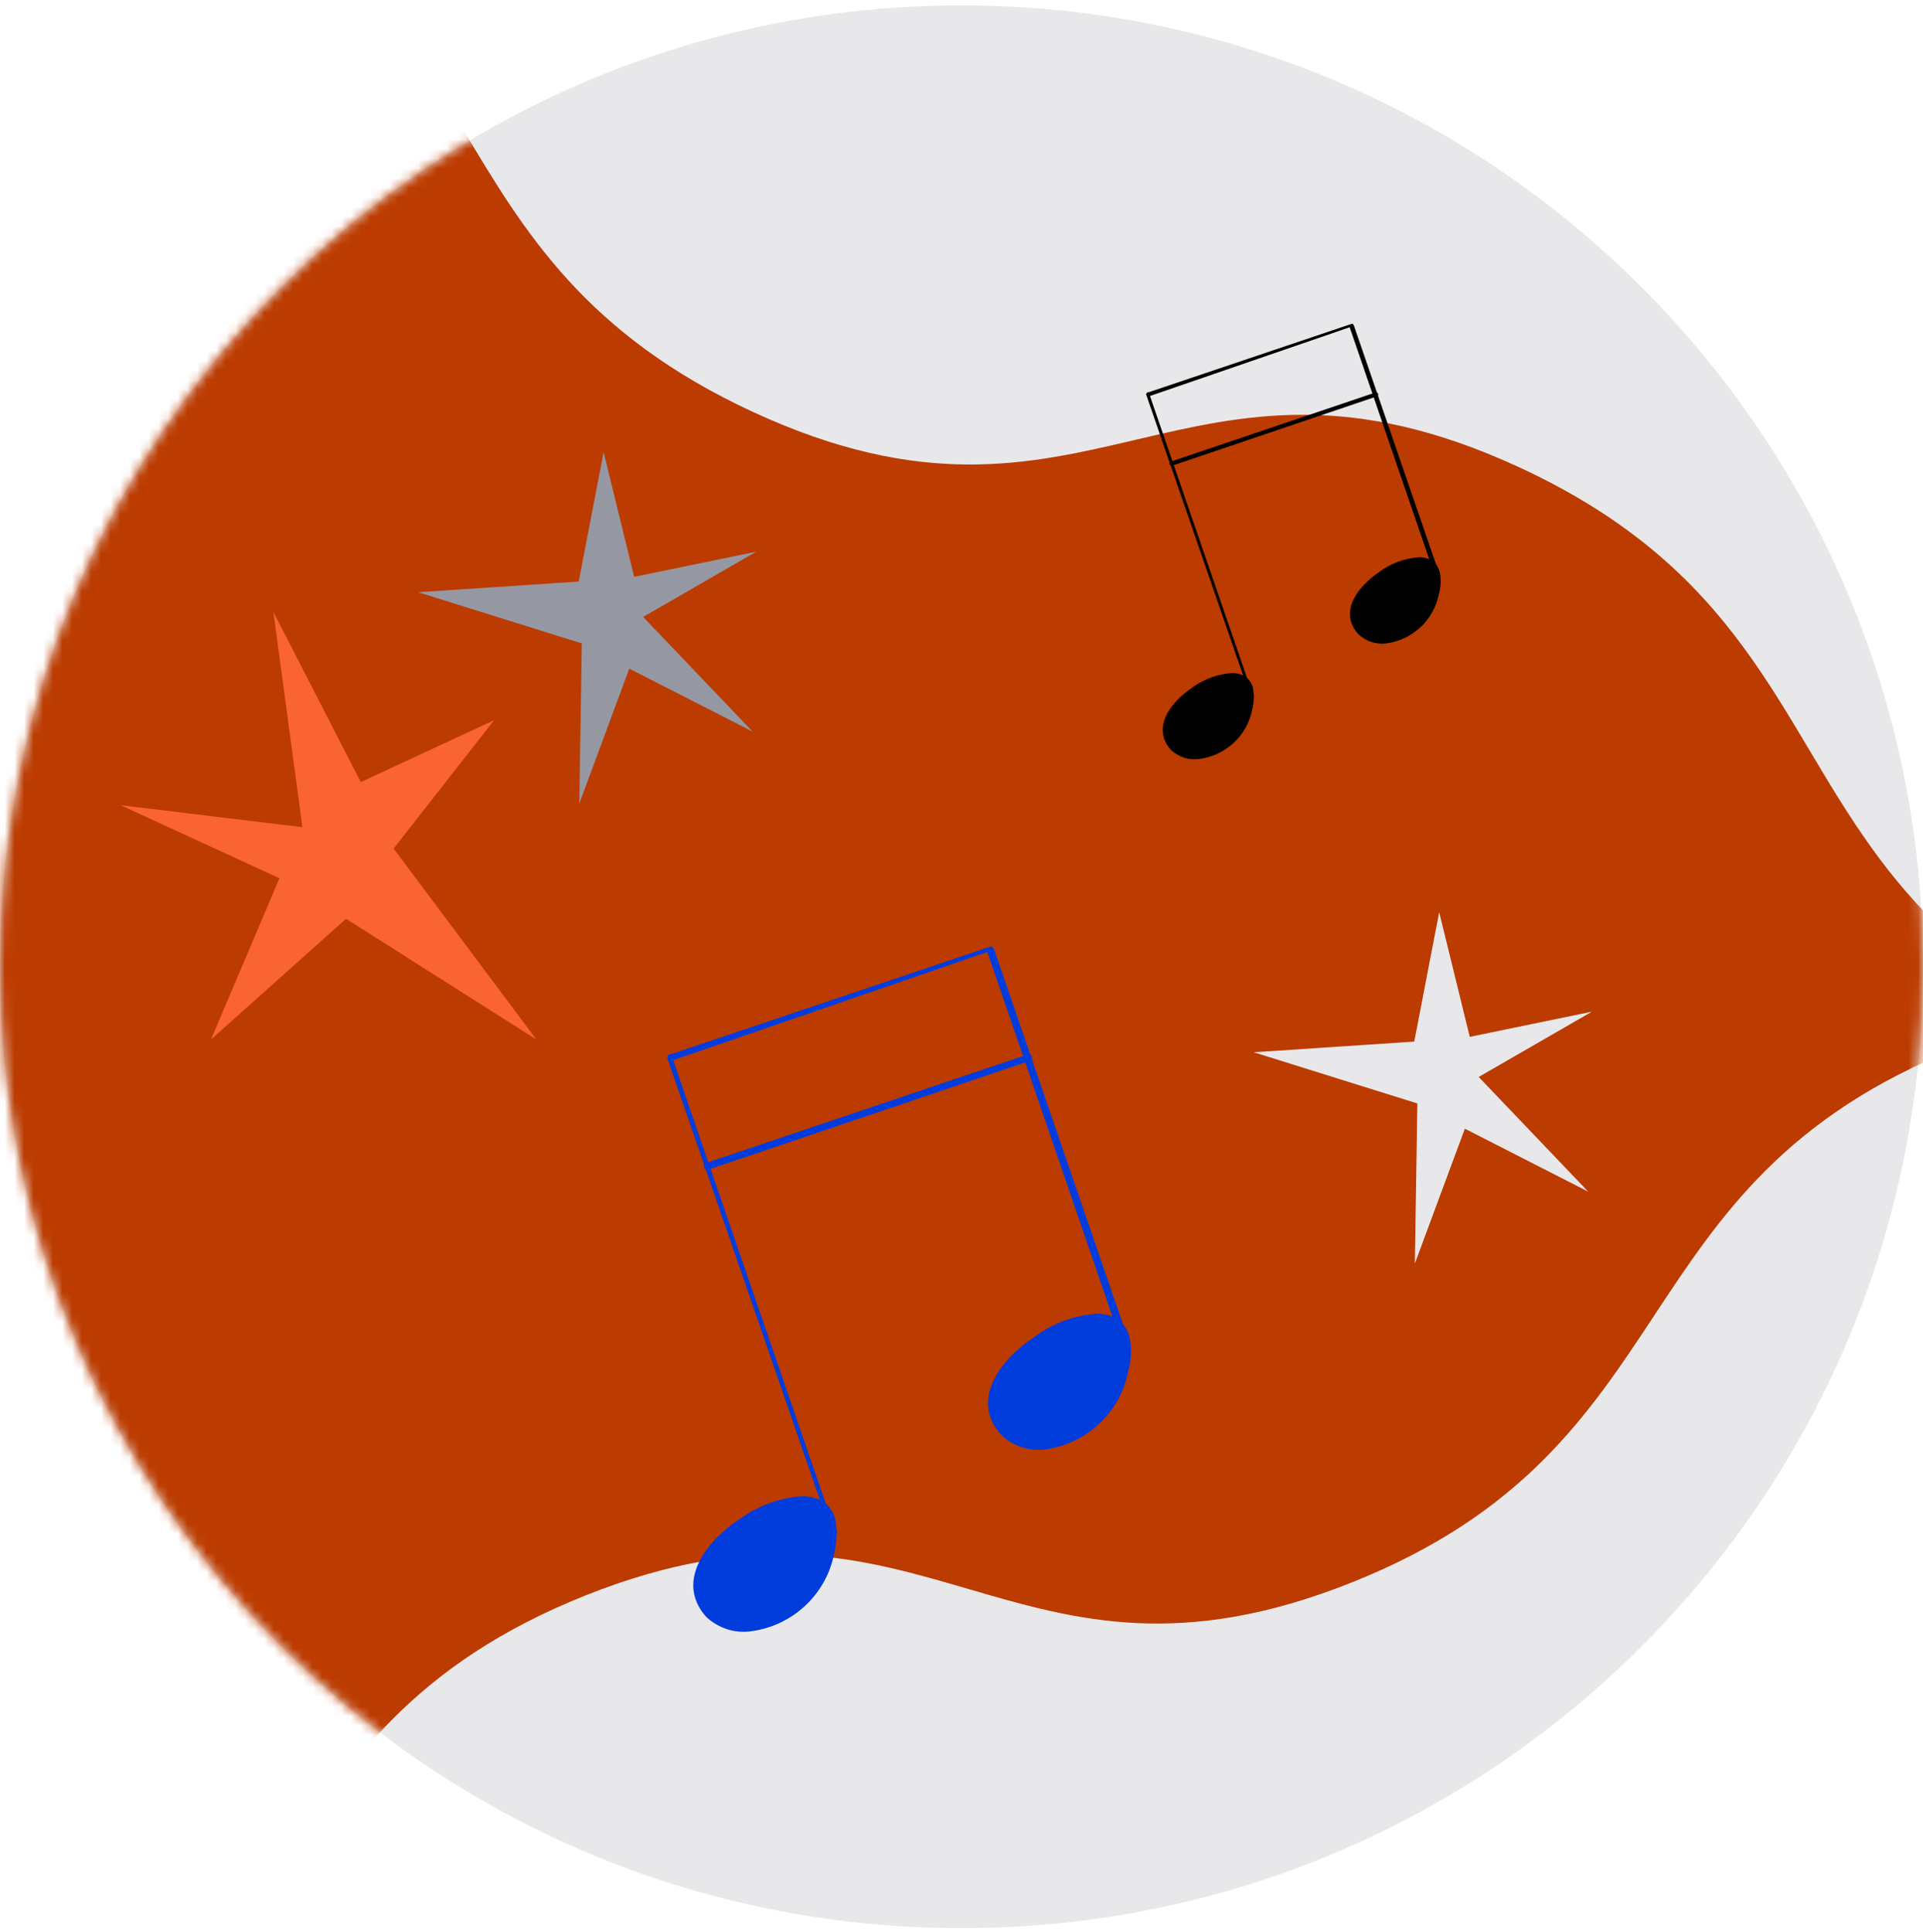
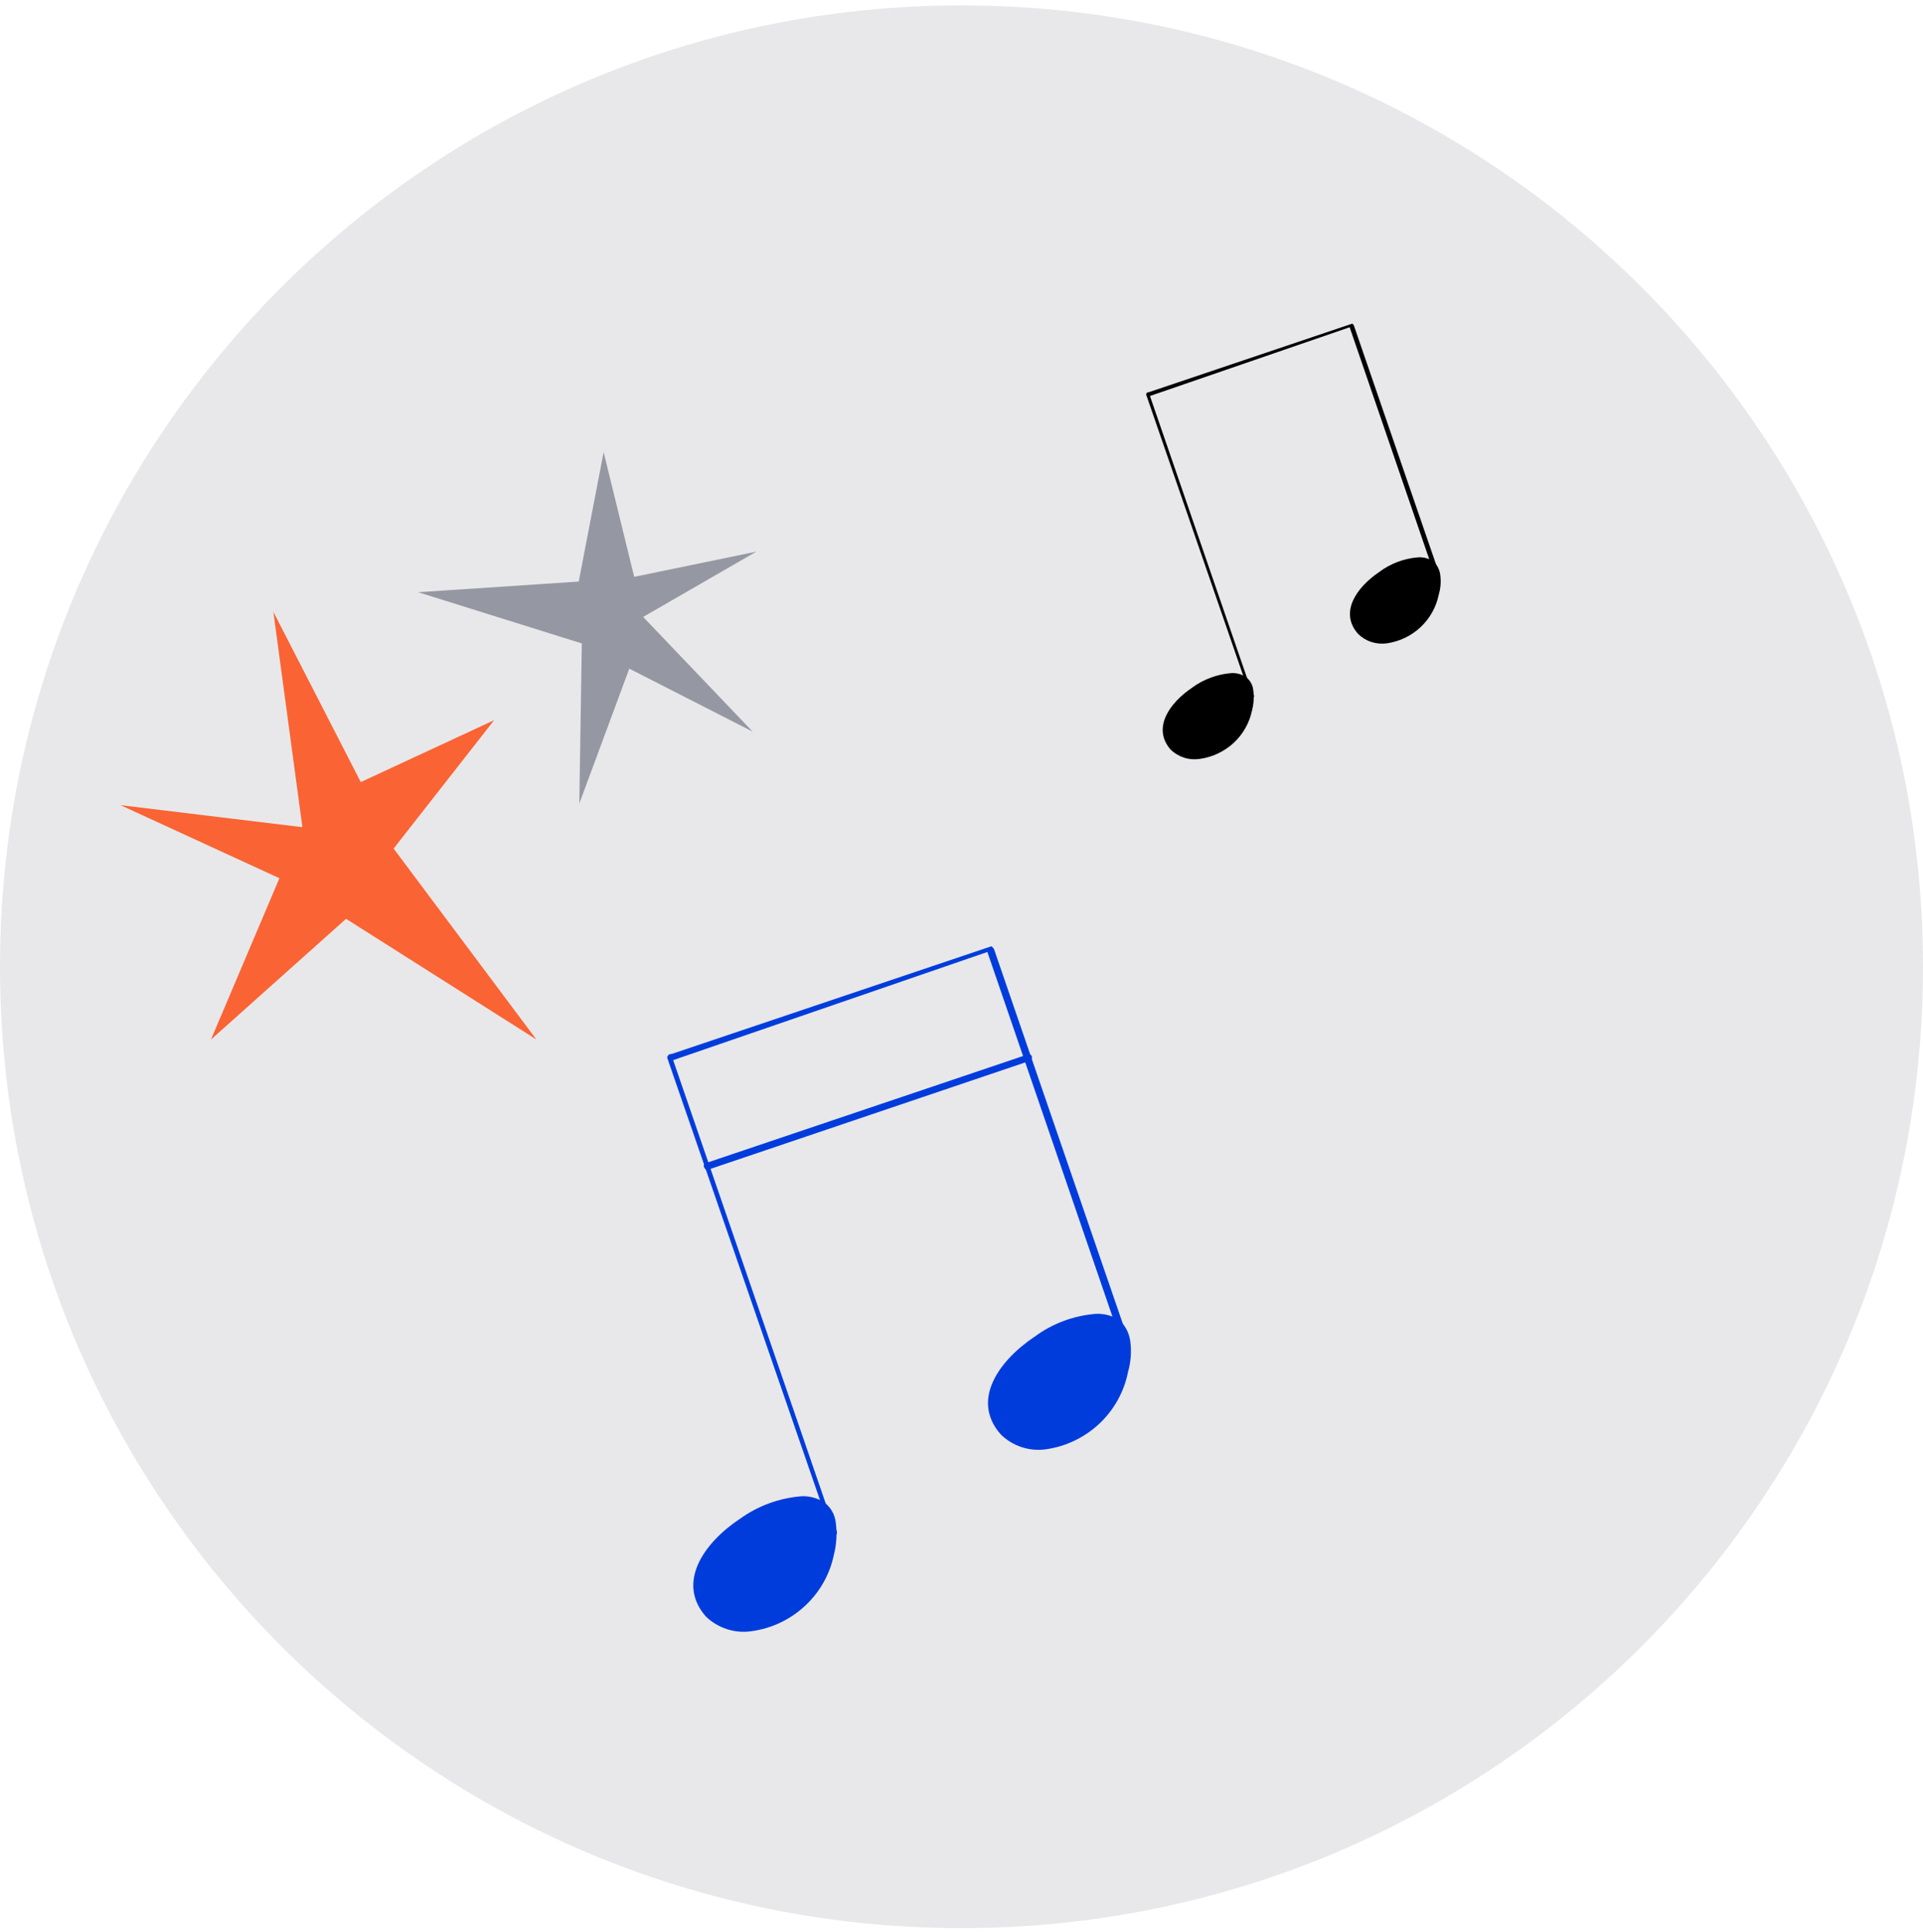
<svg xmlns="http://www.w3.org/2000/svg" width="200" height="201" viewBox="0 0 200 201" fill="none">
  <path d="M100 200.561C155.228 200.561 200 155.789 200 100.561C200 45.332 155.228 0.561 100 0.561C44.772 0.561 0 45.332 0 100.561C0 155.789 44.772 200.561 100 200.561Z" fill="#E8E8EA" />
  <mask id="mask0_6052_15353" style="mask-type:luminance" maskUnits="userSpaceOnUse" x="0" y="0" width="200" height="201">
    <path d="M100 200.561C155.228 200.561 200 155.789 200 100.561C200 45.332 155.228 0.561 100 0.561C44.772 0.561 0 45.332 0 100.561C0 155.789 44.772 200.561 100 200.561Z" fill="white" />
  </mask>
  <g mask="url(#mask0_6052_15353)">
-     <path d="M203.54 109.021C167.87 123.261 176.25 150.371 140.59 164.601C104.92 178.841 96.53 151.731 60.87 165.961C25.2 180.201 33.58 207.301 -2.08 221.521C-37.75 235.761 -46.13 208.661 -81.8 222.891C-117.46 237.121 -109.07 264.231 -144.74 278.451C-165.47 286.731 -176.99 281.021 -189.99 277.621C-194.62 276.381 -321.69 275.451 -327.18 275.551V-87.879C-292.15 -71.719 -157.26 -96.909 -122.23 -80.729C-87.21 -64.569 -96.73 -37.939 -61.71 -21.779C-26.68 -5.619 -17.15 -32.239 17.86 -16.079C52.89 0.081 43.36 26.711 78.38 42.881C113.41 59.041 122.94 32.421 157.95 48.581C181.06 59.241 184.77 74.471 194.69 88.241C197.52 92.181 200.86 96.001 205.32 99.551L203.55 109.021H203.54Z" fill="#BC3B00" />
    <path d="M86.821 159.782C86.721 159.752 86.631 159.692 86.561 159.612C86.491 159.532 86.441 159.432 86.421 159.332L69.391 110.022C69.391 109.962 69.411 109.912 69.431 109.862C69.461 109.812 69.491 109.762 69.531 109.732C69.571 109.692 69.621 109.662 69.681 109.652C69.731 109.632 69.791 109.632 69.851 109.632L103.131 98.422L103.371 98.692L117.011 138.372C117.011 138.432 116.991 138.482 116.971 138.532C116.941 138.582 116.911 138.632 116.871 138.662C116.831 138.702 116.781 138.732 116.721 138.742C116.671 138.762 116.611 138.762 116.551 138.762C116.451 138.742 116.361 138.692 116.291 138.622C116.221 138.552 116.191 138.452 116.181 138.352L102.691 99.022L70.011 110.272L86.781 159.012C86.861 159.042 86.921 159.092 86.971 159.162C87.021 159.232 87.051 159.312 87.051 159.392C87.051 159.472 87.031 159.552 86.991 159.622C86.951 159.692 86.891 159.752 86.811 159.782H86.821Z" fill="#003CDC" />
    <path d="M76.921 158.002C73.161 160.522 70.331 164.652 73.421 168.152C74.041 168.752 74.791 169.192 75.611 169.462C76.431 169.722 77.301 169.801 78.151 169.671C80.241 169.391 82.181 168.472 83.721 167.042C85.261 165.612 86.311 163.752 86.731 161.702C87.011 160.602 87.071 159.462 86.921 158.342C86.821 157.532 86.411 156.802 85.761 156.302C85.061 155.832 84.231 155.602 83.391 155.632C81.051 155.812 78.811 156.632 76.921 158.012V158.002Z" fill="#003CDC" />
    <path d="M107.581 139.051C103.781 141.611 100.991 145.701 104.081 149.201C104.691 149.801 105.421 150.251 106.241 150.521C107.051 150.791 107.921 150.871 108.771 150.751C110.861 150.461 112.801 149.521 114.331 148.091C115.861 146.651 116.901 144.781 117.311 142.741C117.621 141.661 117.701 140.531 117.541 139.421C117.411 138.601 117.011 137.851 116.391 137.291C115.671 136.841 114.821 136.621 113.971 136.661C111.661 136.841 109.441 137.671 107.591 139.051H107.581Z" fill="#003CDC" />
    <path d="M106.919 110.41L73.549 121.7C73.449 121.68 73.369 121.62 73.309 121.55C73.249 121.48 73.21 121.39 73.189 121.29C73.189 121.23 73.21 121.18 73.23 121.13C73.26 121.08 73.289 121.03 73.329 121C73.369 120.96 73.419 120.93 73.48 120.92C73.529 120.9 73.589 120.9 73.649 120.9L106.979 109.65C107.029 109.65 107.079 109.66 107.129 109.68C107.179 109.7 107.219 109.73 107.249 109.77C107.279 109.81 107.309 109.85 107.319 109.9C107.339 109.95 107.339 110 107.329 110.05C107.309 110.14 107.249 110.23 107.179 110.29C107.109 110.35 107.019 110.39 106.919 110.41Z" fill="#003CDC" />
    <path d="M130.281 72.66C130.221 72.64 130.161 72.6 130.111 72.55C130.071 72.5 130.031 72.44 130.021 72.37L119.201 41.03C119.201 41.03 119.211 40.96 119.231 40.93C119.251 40.9 119.271 40.87 119.301 40.85C119.331 40.83 119.361 40.81 119.391 40.8C119.421 40.79 119.461 40.78 119.501 40.79L140.651 33.66L140.801 33.83L149.471 59.05C149.471 59.05 149.461 59.12 149.441 59.15C149.421 59.18 149.401 59.21 149.371 59.23C149.341 59.25 149.311 59.27 149.281 59.28C149.251 59.29 149.211 59.3 149.171 59.29C149.111 59.29 149.051 59.25 149.011 59.2C148.971 59.15 148.941 59.09 148.941 59.03L140.371 34.04L119.601 41.19L130.261 72.16C130.261 72.16 130.351 72.21 130.381 72.25C130.411 72.29 130.431 72.34 130.431 72.39C130.431 72.44 130.421 72.49 130.391 72.54C130.361 72.58 130.321 72.62 130.281 72.64V72.66Z" fill="black" />
    <path d="M123.99 71.531C121.6 73.132 119.8 75.761 121.76 77.981C122.15 78.362 122.63 78.641 123.15 78.811C123.67 78.981 124.22 79.022 124.77 78.942C126.1 78.761 127.33 78.171 128.31 77.272C129.29 76.362 129.95 75.181 130.22 73.882C130.4 73.181 130.44 72.462 130.34 71.742C130.28 71.231 130.01 70.761 129.61 70.442C129.17 70.141 128.64 69.992 128.1 70.011C126.61 70.121 125.19 70.651 123.99 71.522V71.531Z" fill="black" />
    <path d="M143.47 59.481C141.05 61.111 139.28 63.711 141.24 65.931C141.63 66.311 142.09 66.601 142.61 66.771C143.13 66.941 143.68 66.991 144.22 66.921C145.55 66.731 146.78 66.141 147.75 65.231C148.72 64.321 149.38 63.131 149.64 61.831C149.84 61.151 149.89 60.431 149.78 59.721C149.7 59.201 149.44 58.721 149.05 58.371C148.59 58.081 148.06 57.941 147.51 57.971C146.04 58.081 144.63 58.611 143.45 59.491L143.47 59.481Z" fill="black" />
-     <path d="M143.051 41.281L121.841 48.461C121.781 48.441 121.731 48.411 121.691 48.361C121.651 48.31 121.621 48.261 121.621 48.2C121.621 48.16 121.631 48.13 121.651 48.1C121.671 48.071 121.691 48.041 121.721 48.02C121.751 48.001 121.781 47.981 121.811 47.971C121.841 47.961 121.881 47.95 121.921 47.961L143.101 40.81C143.101 40.81 143.171 40.811 143.201 40.831C143.231 40.841 143.261 40.861 143.281 40.891C143.301 40.92 143.321 40.941 143.331 40.971C143.331 41.001 143.341 41.031 143.331 41.071C143.311 41.13 143.281 41.181 143.231 41.221C143.181 41.261 143.131 41.291 143.061 41.291L143.051 41.281Z" fill="black" />
    <path d="M40.941 88.271L55.781 108.121L35.991 95.571L21.941 108.131L29.061 91.351L12.541 83.751L31.451 86.041L28.431 63.641L37.521 81.351L51.391 74.911L40.941 88.261V88.271Z" fill="#FA6333" />
    <path d="M60.52 66.931L43.49 61.601L60.19 60.491L62.78 47.031L65.96 60.001L78.66 57.381L66.89 64.171L78.28 76.101L65.45 69.551L60.25 83.581L60.51 66.941L60.52 66.931Z" fill="#9598A2" />
-     <path d="M147.421 114.781L130.391 109.451L147.091 108.341L149.681 94.881L152.861 107.851L165.561 105.231L153.791 112.021L165.181 123.951L152.351 117.401L147.151 131.431L147.411 114.791L147.421 114.781Z" fill="#E8E8EA" />
  </g>
</svg>